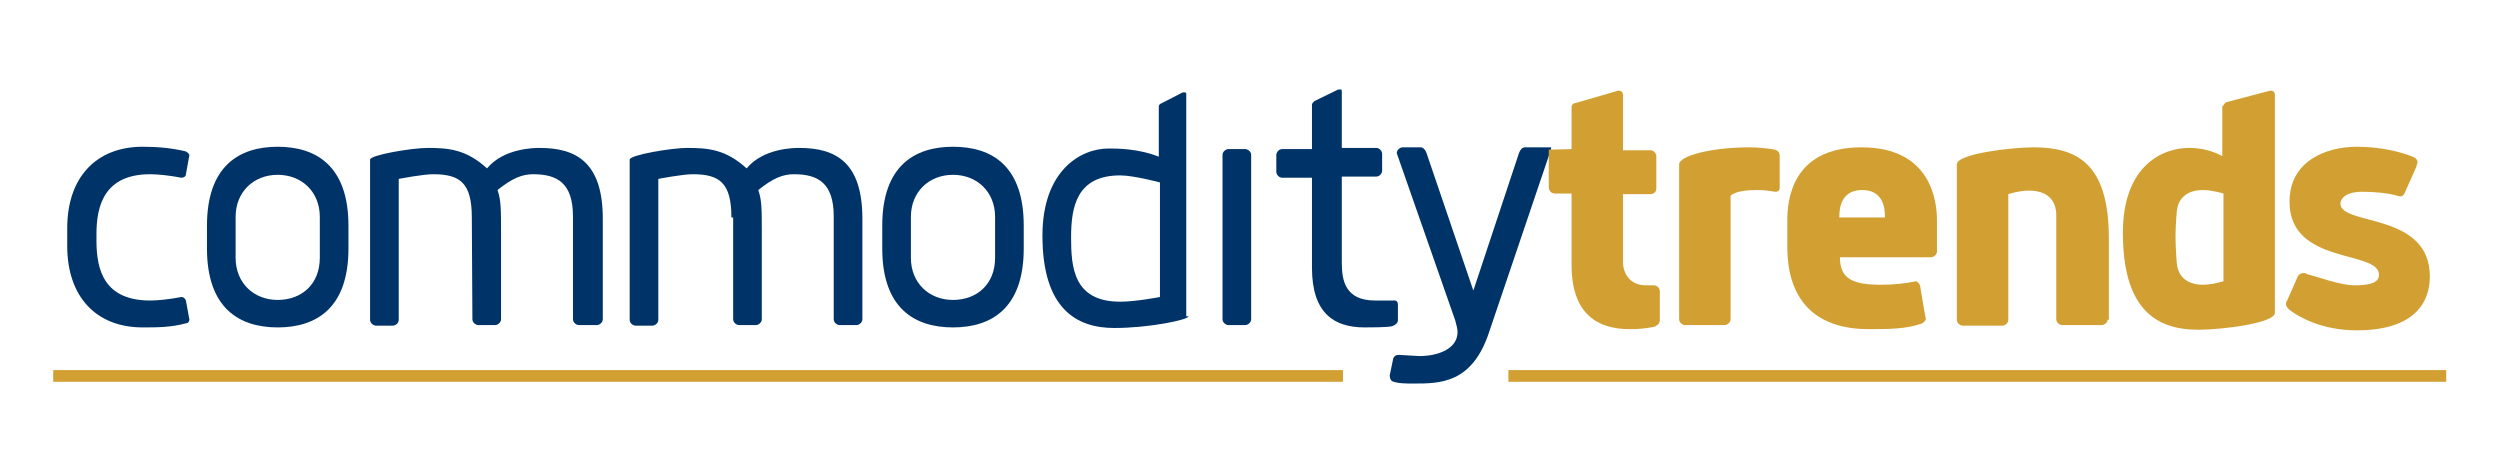
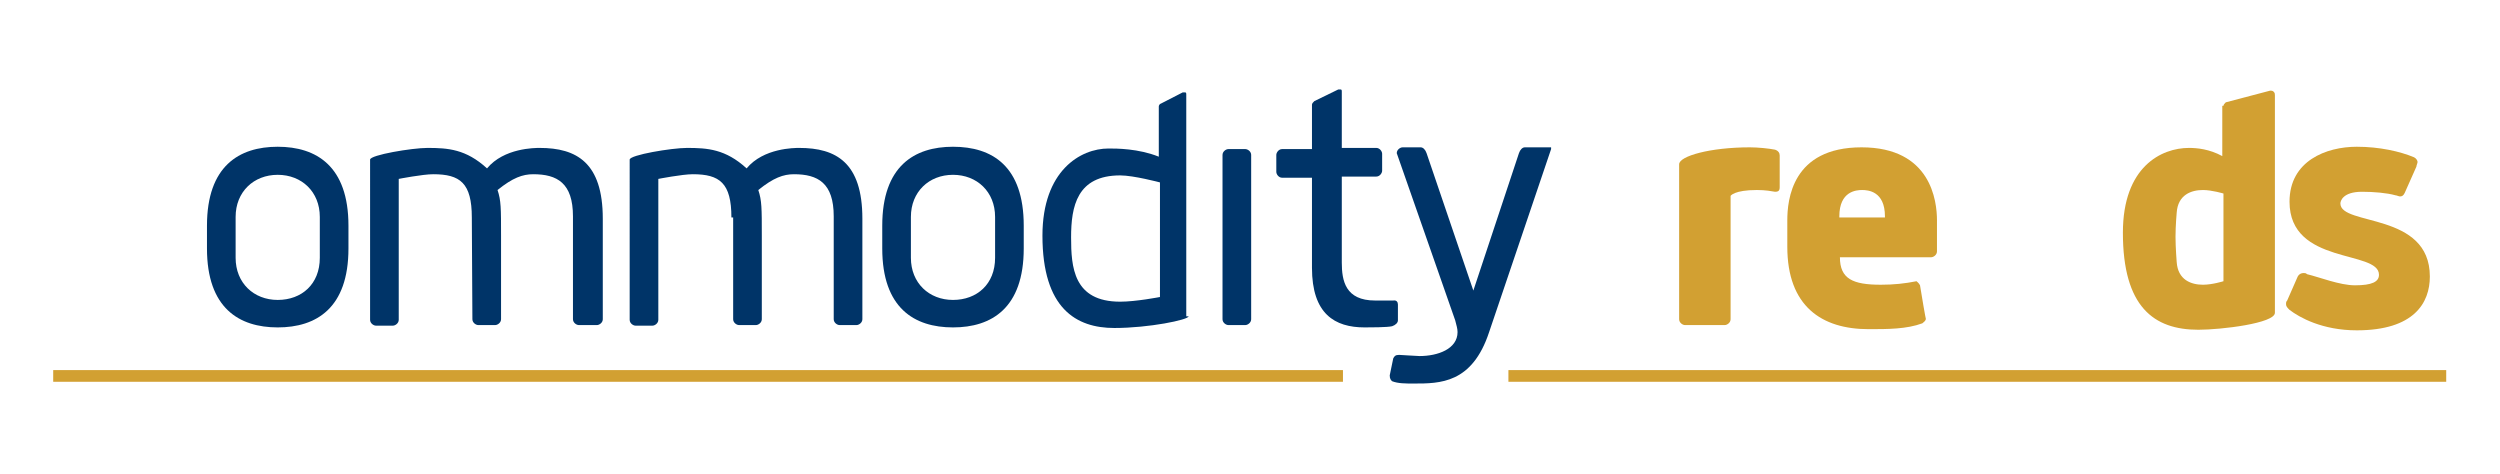
<svg xmlns="http://www.w3.org/2000/svg" version="1.1" id="Layer_1" x="0px" y="0px" viewBox="0 0 427.6 81" style="enable-background:new 0 0 427.6 81;" xml:space="preserve">
  <style type="text/css">
	.st0{fill:#D2A032;}
	.st1{fill:#003468;}
</style>
  <g>
    <g>
      <g>
        <rect x="9.1" y="63.3" class="st0" width="220.6" height="2" />
      </g>
      <g>
        <rect x="258" y="63.3" class="st0" width="160.4" height="2" />
      </g>
    </g>
    <g>
      <g>
-         <path class="st1" d="M16.5,41.2c0,5.1,1.4,10.2,9.2,10.2c1.2,0,3.3-0.2,5.3-0.6c0.4,0,0.6,0.2,0.8,0.6l0.6,3.3     c0,0.2-0.2,0.6-0.6,0.6C29.2,56,26.9,56,24.4,56c-8,0-12.9-5.3-12.9-13.9V39c0-8.6,4.9-13.9,12.9-13.9c2.5,0,4.9,0.2,7.4,0.8     c0.4,0.2,0.6,0.6,0.6,0.6l-0.6,3.3c0,0.4-0.4,0.6-0.8,0.6c-2-0.4-4.1-0.6-5.3-0.6c-7.8,0-9.2,5.3-9.2,10.2     C16.5,40,16.5,41.2,16.5,41.2z" />
        <path class="st1" d="M59.6,38.6v3.9c0,10.2-5.5,13.5-12.1,13.5s-12.1-3.3-12.1-13.5v-3.9c0-10.2,5.5-13.5,12.1-13.5     S59.6,28.4,59.6,38.6z M54.7,44.1v-7c0-4.3-3.1-7.2-7.2-7.2s-7.2,2.9-7.2,7.2v7c0,4.3,3.1,7.2,7.2,7.2S54.7,48.6,54.7,44.1z" />
        <path class="st1" d="M80.7,37.2c0-5.9-2-7.4-6.6-7.4c-1.8,0-5.9,0.8-5.9,0.8v24.1c0,0.6-0.6,1-1,1h-2.9c-0.4,0-1-0.4-1-1V27.3     c0-0.8,7.2-2,9.8-2c3.5,0,6.6,0.2,10.2,3.5c2.9-3.5,8.2-3.5,9-3.5c6.3,0,10.8,2.5,10.8,12.1v17.2c0,0.6-0.6,1-1,1H99     c-0.4,0-1-0.4-1-1V37c0-5.7-2.7-7.2-6.8-7.2c-1.8,0-3.5,0.6-6.1,2.7c0.6,1.8,0.6,3.1,0.6,7.8v14.3c0,0.6-0.6,1-1,1h-2.9     c-0.4,0-1-0.4-1-1L80.7,37.2L80.7,37.2z" />
        <path class="st1" d="M125.1,37.2c0-5.9-2-7.4-6.6-7.4c-1.8,0-5.9,0.8-5.9,0.8v24.1c0,0.6-0.6,1-1,1h-2.9c-0.4,0-1-0.4-1-1V27.3     c0-0.8,7.2-2,9.8-2c3.5,0,6.6,0.2,10.2,3.5c2.9-3.5,8.2-3.5,9-3.5c6.3,0,10.8,2.5,10.8,12.1v17.2c0,0.6-0.6,1-1,1h-2.9     c-0.4,0-1-0.4-1-1V37c0-5.7-2.7-7.2-6.8-7.2c-1.8,0-3.5,0.6-6.1,2.7c0.6,1.8,0.6,3.1,0.6,7.8v14.3c0,0.6-0.6,1-1,1h-2.9     c-0.4,0-1-0.4-1-1V37.2H125.1z" />
        <path class="st1" d="M175.1,38.6v3.9c0,10.2-5.5,13.5-12.1,13.5s-12.1-3.3-12.1-13.5v-3.9c0-10.2,5.5-13.5,12.1-13.5     C169.7,25.1,175.1,28.4,175.1,38.6z M170.2,44.1v-7c0-4.3-3.1-7.2-7.2-7.2c-4.1,0-7.2,2.9-7.2,7.2v7c0,4.3,3.1,7.2,7.2,7.2     C167.1,51.3,170.2,48.6,170.2,44.1z" />
        <path class="st1" d="M203.3,54.1c0,0.6-6.8,2-12.7,2c-6.5,0-12.3-3.3-12.3-15.8c0-11.1,6.5-14.9,11.3-14.9c1.4,0,5.1,0,8.6,1.4     v-8.6c0-0.2,0.2-0.4,0.2-0.4l3.9-2c0.2,0,0.2,0,0.4,0s0.2,0.2,0.2,0.4v37.9H203.3z M198.4,31.2c0,0-4.5-1.2-6.8-1.2     c-7.4,0-8.4,5.3-8.4,10.6c0,5.1,0.4,11,8.4,11c2.7,0,6.8-0.8,6.8-0.8V31.2z" />
        <path class="st1" d="M214,54.6c0,0.6-0.6,1-1,1h-2.9c-0.4,0-1-0.4-1-1V26.5c0-0.6,0.6-1,1-1h2.9c0.4,0,1,0.4,1,1V54.6z" />
        <path class="st1" d="M239.1,52.1v2.7c0,0.4-0.4,0.8-1,1c-0.8,0.2-3.9,0.2-4.7,0.2c-5.1,0-9-2.3-9-10.2V30.4h-5.1     c-0.6,0-1-0.6-1-1v-2.9c0-0.4,0.4-1,1-1h5.1v-4.3v-3.3c0-0.2,0.2-0.4,0.4-0.6l4.1-2c0.2,0,0.2,0,0.4,0s0.2,0.2,0.2,0.4v9.6h5.9     c0.6,0,1,0.6,1,1v2.9c0,0.4-0.4,1-1,1h-5.9v14.7c0,3.1,0.6,6.5,5.7,6.5c0.4,0,2.9,0,3.1,0C238.9,51.3,239.1,51.7,239.1,52.1z" />
        <path class="st1" d="M265.3,25.5l-10.6,31.3c-2.9,8.8-8.4,8.8-12.9,8.8c-1.4,0-2.7,0-3.7-0.4c-0.2-0.2-0.4-0.4-0.4-1l0.6-2.9     c0.2-0.4,0.4-0.6,1-0.6c0.4,0,2.9,0.2,3.5,0.2c3.1,0,6.5-1.2,6.5-4.1c0-0.6-0.2-1.2-0.4-2l-10-28.6c0-0.6,0.6-1,1-1h3.1     c0.4,0,0.8,0.4,1,1l8,23.5l7.8-23.5c0.2-0.6,0.6-1,1-1h4.5L265.3,25.5L265.3,25.5z" />
-         <path class="st0" d="M268.8,25.5v-2.9v-4.3c0-0.2,0.2-0.6,0.4-0.6l7.6-2.2c0.2,0,0.4,0,0.6,0.2s0.2,0.4,0.2,0.6v9.4h4.7     c0.6,0,1,0.6,1,1v5.5c0,0.6-0.4,1-1,1h-4.7v11.7c0,1.6,1,3.9,3.9,3.9c0.8,0,1.2,0,1.4,0c0.6,0,1,0.6,1,1v4.9c0,0.6-0.4,1-1,1.2     c-1,0.2-2.3,0.4-4.1,0.4c-5.5,0-10-2.5-10-11V33.1h-2.9c-0.6,0-1-0.6-1-1v-6.5L268.8,25.5L268.8,25.5z" />
        <path class="st0" d="M300.5,32.5c-3.9,0-4.5,1-4.5,1v21.1c0,0.6-0.6,1-1,1h-6.8c-0.4,0-1-0.4-1-1V28.1c0-1.4,5.3-2.9,12.1-2.9     c1.4,0,3.3,0.2,4.3,0.4c0.6,0.2,0.8,0.6,0.8,1V32c0,0.6-0.2,0.8-0.8,0.8C303,32.7,302,32.5,300.5,32.5z" />
        <path class="st0" d="M328.4,48.8c1,6.1,1,5.7,1,5.7c0,0.4-0.4,0.6-0.6,0.8c-2.7,1-5.9,1-9.2,1c-8,0-13.9-3.9-13.9-14.1v-4.5     c0-3.5,0.8-12.5,12.7-12.5s12.9,9.2,12.9,12.5V43c0,0.6-0.6,1-1,1h-15.6c0,3.7,2.2,4.7,7,4.7c2.2,0,4.1-0.2,6.1-0.6     C327.9,48.2,328.2,48.4,328.4,48.8z M314.6,37.2h7.8V37c0-4.3-2.9-4.5-3.9-4.5s-3.9,0.2-3.9,4.5V37.2z" />
-         <path class="st0" d="M360.5,54.6c0,0.6-0.6,1-1,1h-6.8c-0.4,0-1-0.4-1-1V36.5c-0.2-3.1-2.5-3.9-4.7-3.9c-1.6,0-3.5,0.6-3.5,0.6     v21.5c0,0.6-0.6,1-1,1h-6.8c-0.4,0-1-0.4-1-1V28.1c0-1.8,9.4-2.9,13.1-2.9c7.6,0,12.9,2.9,12.9,15.6v13.9h-0.2V54.6z" />
        <path class="st0" d="M380.3,18.1c0-0.2,0.2-0.4,0.4-0.6l7.6-2c0.2,0,0.4,0,0.6,0.2s0.2,0.4,0.2,0.6v37.2c0,1.8-9.2,2.9-13.1,2.9     c-7.6,0-12.9-3.9-12.9-16.6c0-11.3,6.6-14.5,11.3-14.5c1.4,0,3.5,0.2,5.7,1.4v-8.6C380.1,18.1,380.3,18.1,380.3,18.1z      M380.3,33.1c0,0-2-0.6-3.5-0.6c-2,0-4.3,0.8-4.5,3.9c0,0-0.2,2.2-0.2,4.1c0,1.8,0.2,4.3,0.2,4.3c0.2,3.1,2.5,3.9,4.5,3.9     c1.6,0,3.5-0.6,3.5-0.6V33.1z" />
        <path class="st0" d="M402.8,48.8c2.9,0,4.1-0.6,4.1-1.8c0-4.3-15.3-1.6-15.3-12.5c0-7,6.3-9.4,11.5-9.4c3.9,0,7.4,0.8,9.8,1.8     c0.4,0.2,0.6,0.6,0.6,0.8c0,0.2-0.2,0.6-0.2,0.8l-2,4.5c-0.2,0.4-0.4,0.6-0.8,0.6c-0.2,0-0.6-0.2-0.8-0.2     c-1.4-0.4-3.7-0.6-5.7-0.6c-3.3,0-3.7,1.6-3.7,2c0,3.9,15.3,1.4,15.3,12.5c0,4.5-2.7,9.2-12.5,9.2c-5.9,0-9.8-2.2-11.5-3.5     c-0.4-0.4-0.6-0.6-0.6-1c0-0.2,0-0.4,0.2-0.6l1.8-4.1c0.2-0.4,0.6-0.6,1-0.6c0.2,0,0.4,0,0.6,0.2     C396.7,47.4,400.2,48.8,402.8,48.8z" />
      </g>
    </g>
  </g>
</svg>